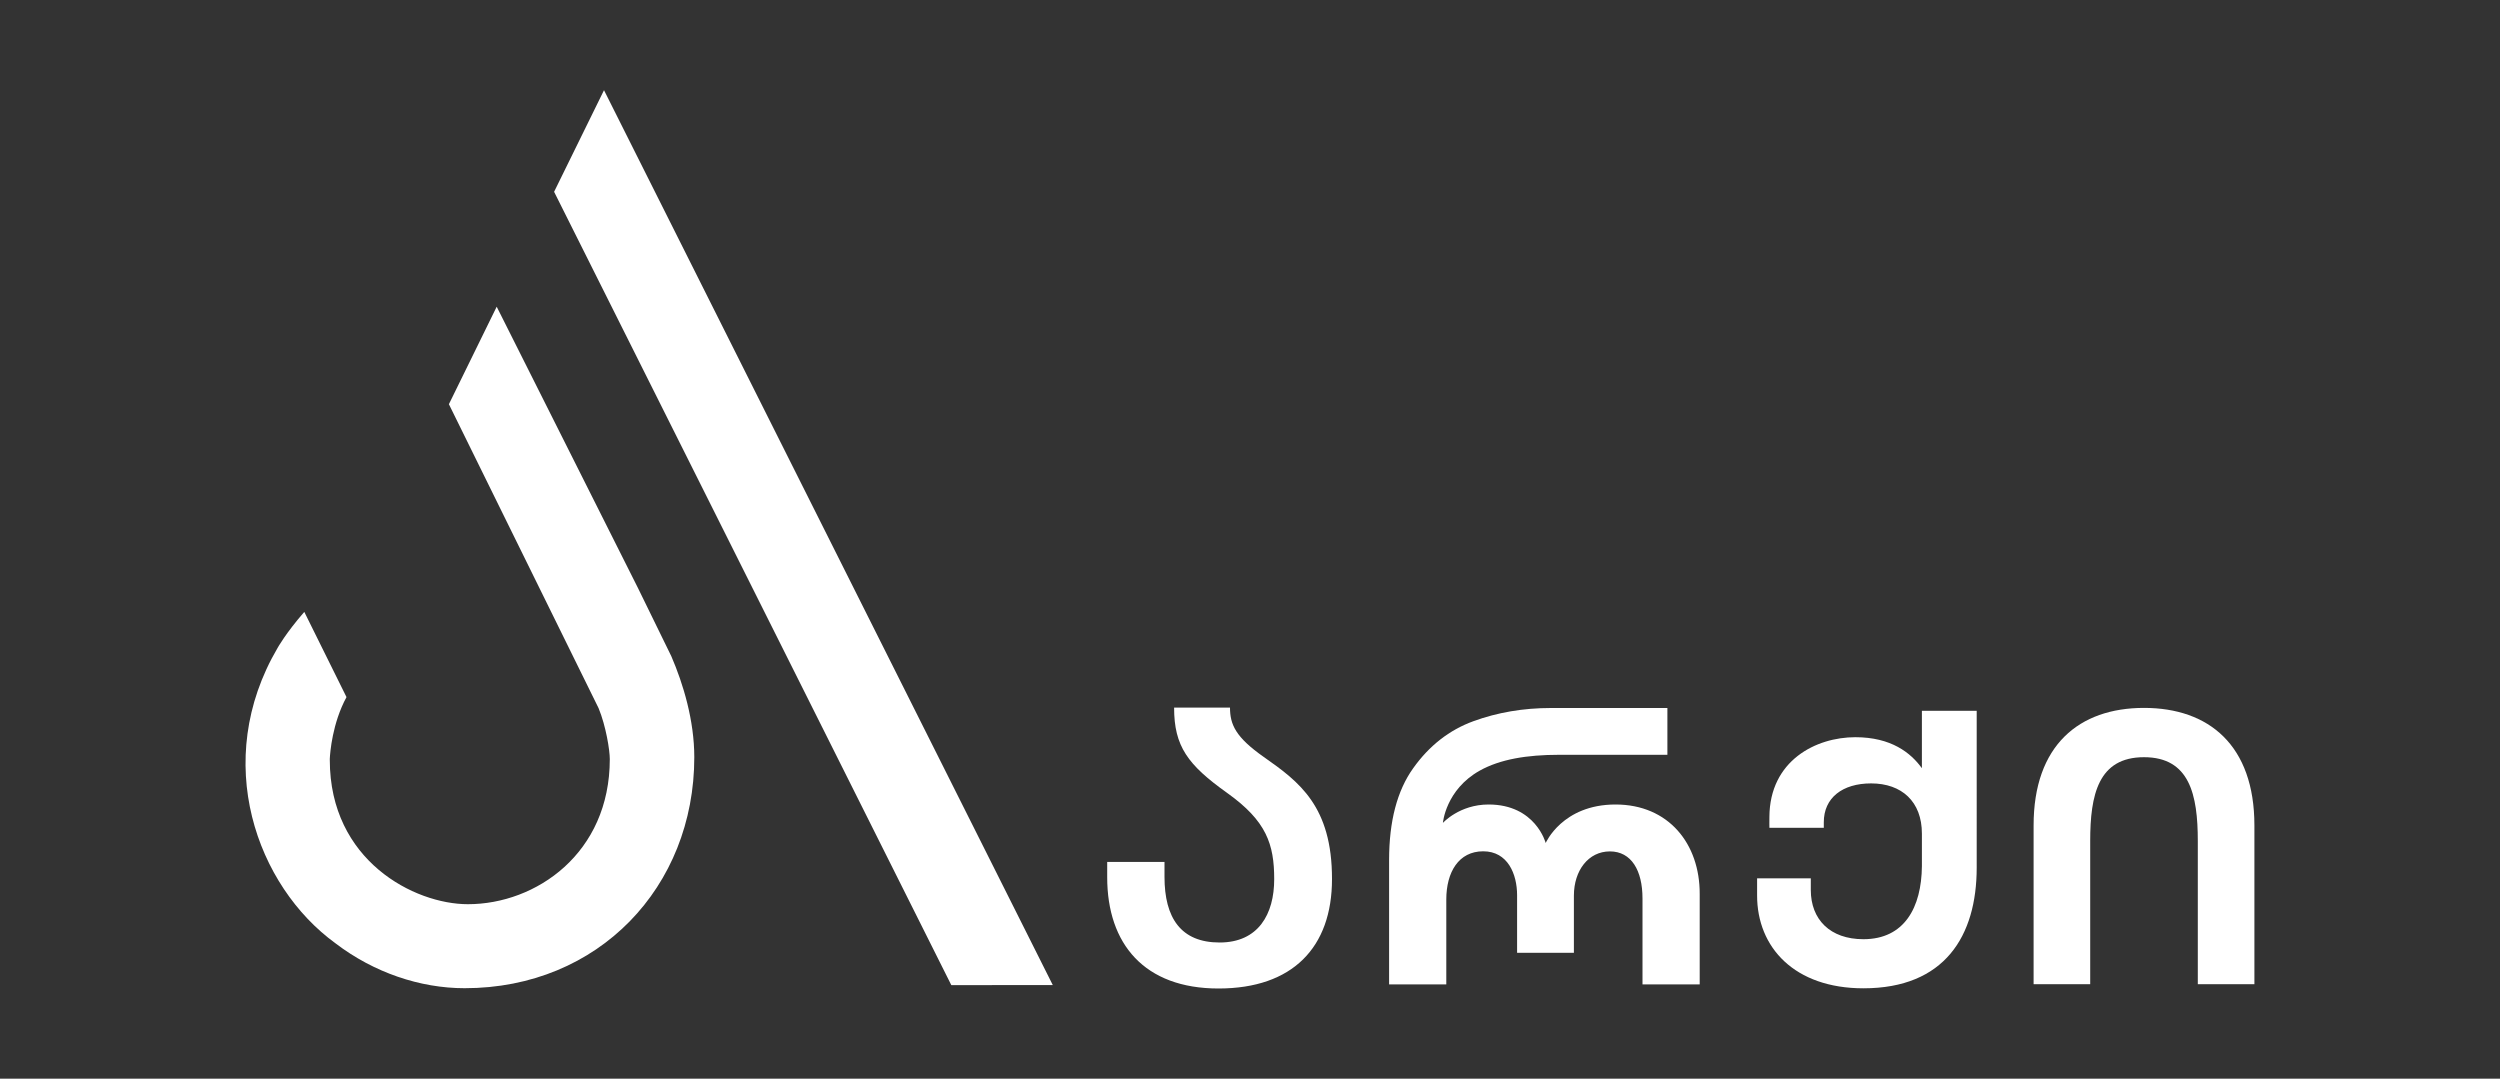
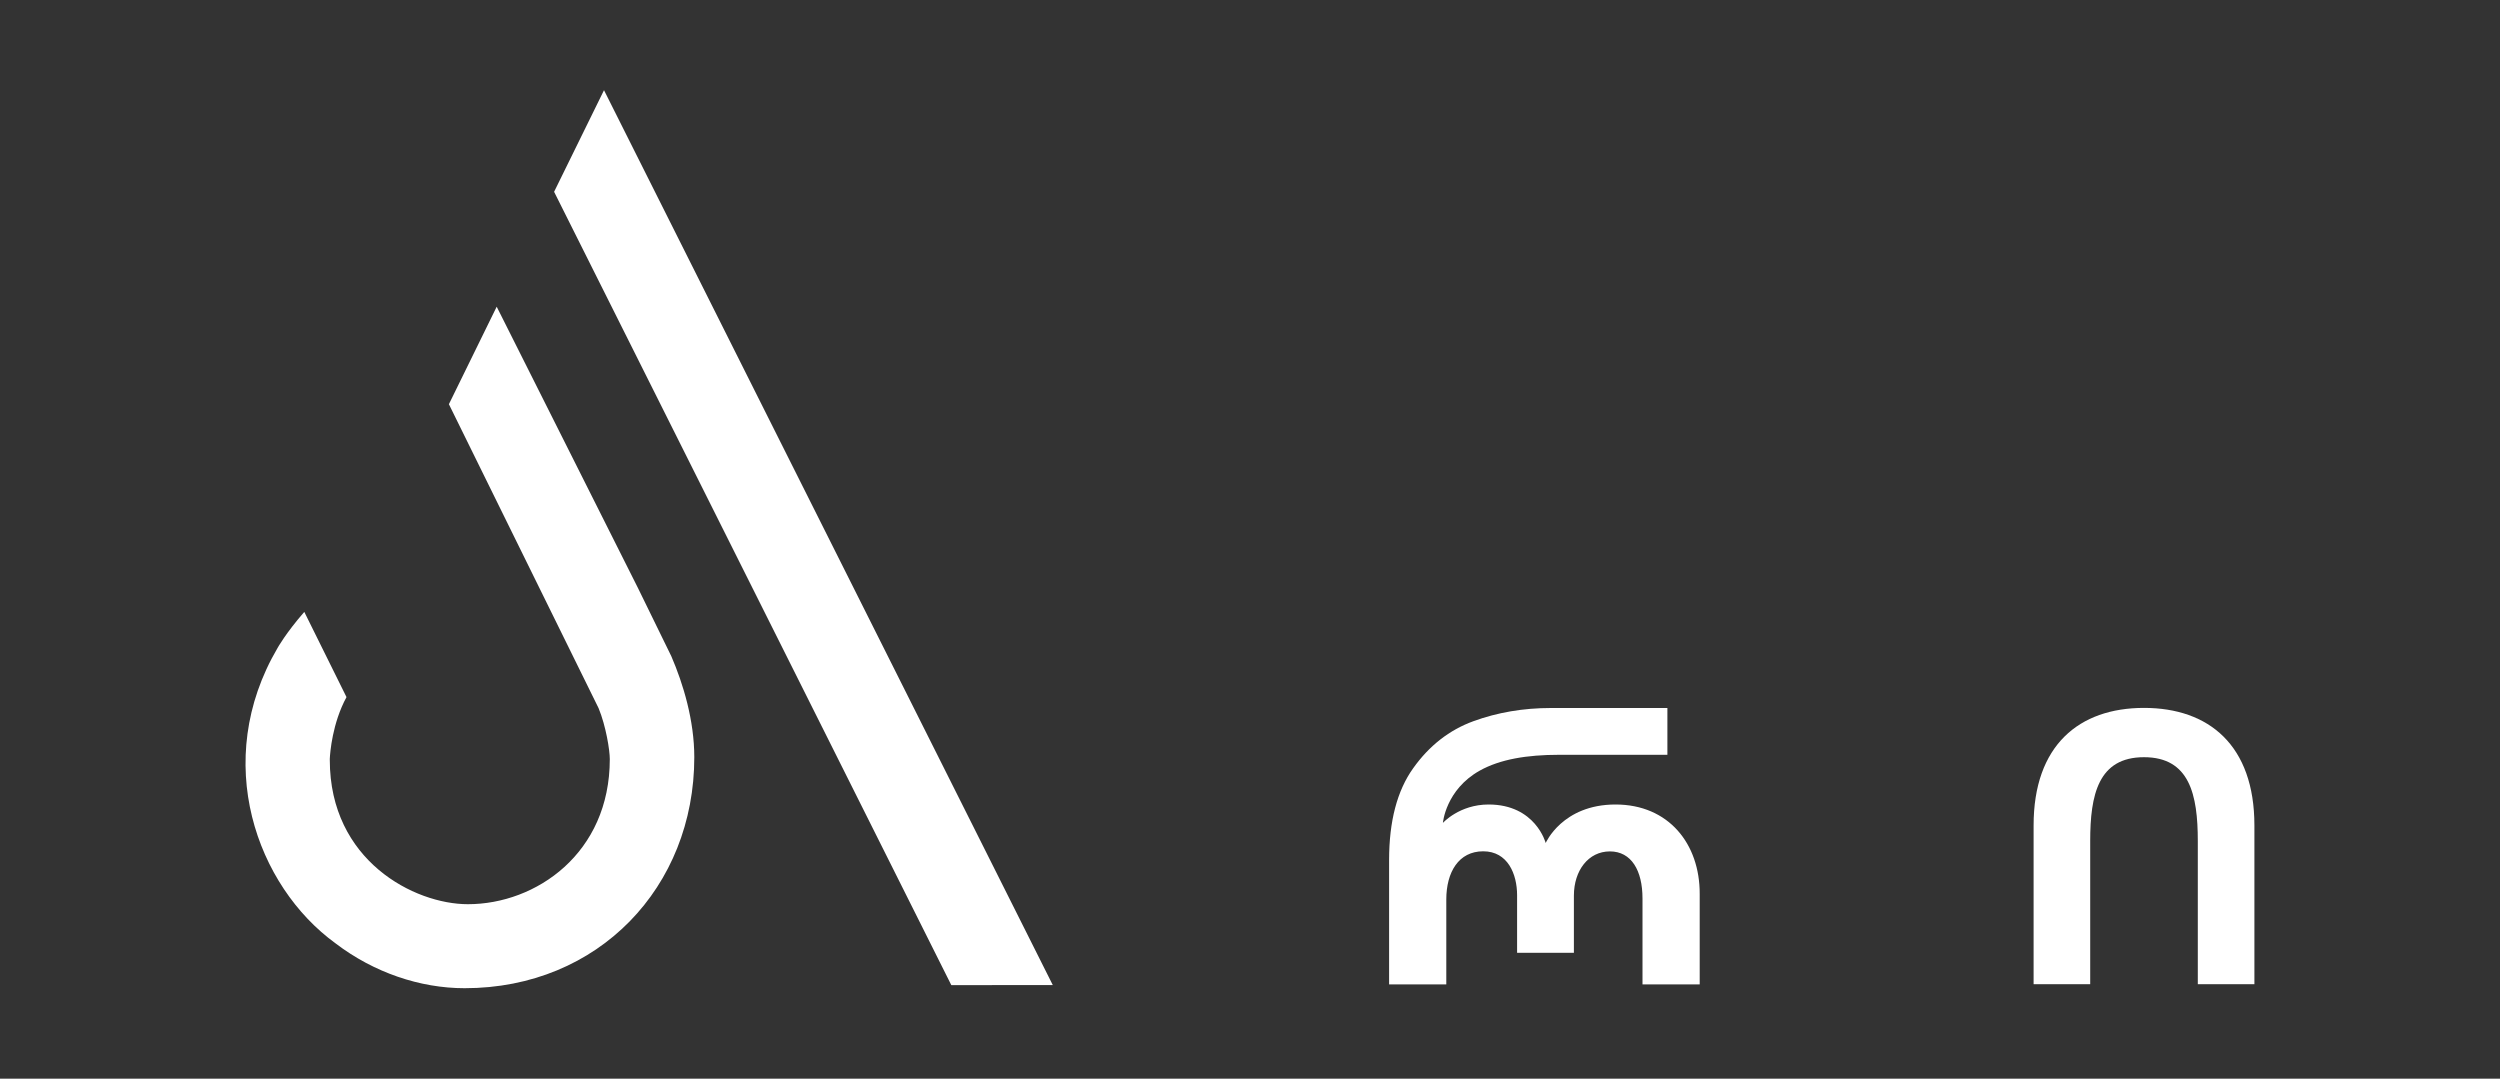
<svg xmlns="http://www.w3.org/2000/svg" version="1.1" x="0px" y="0px" viewBox="0 0 250 107.87" style="enable-background:new 0 0 250 107.87;" xml:space="preserve">
  <rect x="0" y="0" width="250" height="107.87" fill="#333333" stroke="none" />
  <style type="text/css">
	.st0{fill:#FFFFFF;}
	.st1{fill:none;}
</style>
  <g id="Layer_1">
    <g>
      <g>
        <path class="st0" d="M161.55,80.45c-5.32,0-6.98,3.85-6.98,3.85s-1.01-3.85-5.71-3.85c-2.92,0-4.57,1.84-4.57,1.84     s0.27-3.32,3.69-5.23c2.03-1.13,4.7-1.58,7.92-1.58h10.84v-4.68H155.1c-2.76,0-5.35,0.44-7.76,1.32     c-2.41,0.88-4.42,2.45-6.02,4.7c-1.61,2.25-2.41,5.31-2.41,9.18v12.44h5.72v-8.49c0-2.74,1.24-4.82,3.69-4.82     c2.46,0,3.39,2.28,3.39,4.39v5.76h5.68v-5.72c0-2.51,1.45-4.42,3.6-4.42s3.26,1.91,3.26,4.7v8.6h5.72v-9.04     C169.99,84.39,166.87,80.45,161.55,80.45z" />
-         <path class="st0" d="M192.18,76.81c-1.1-1.52-3.05-3.09-6.65-3.09c-3.93,0-8.56,2.33-8.59,7.97c-0.01,0.35,0,1.09,0,1.09h5.44     v-0.54c-0.01-2.47,1.88-3.9,4.73-3.9c3.06,0,5.08,1.82,5.08,5.02v3.26c-0.04,4.13-1.75,7.3-5.85,7.3c-3.33,0-5.26-1.97-5.26-4.92     c0-0.2,0-1.17,0-1.17h-5.37c0,0,0,1.36,0,1.7c-0.01,5.22,3.75,9.3,10.63,9.3c8.12,0,11.33-5.22,11.33-12.07V71.08h-5.48V76.81z" />
-         <path class="st0" d="M126.38,75.7c-2.8-1.97-3.38-3.23-3.38-4.94h-5.59c0,3.87,1.36,5.72,5.3,8.53c3.94,2.81,4.71,5.13,4.71,8.63     c0,3.49-1.58,6.33-5.46,6.33c-3.88,0-5.51-2.47-5.51-6.56v-1.5h-5.73v1.54c0,6.67,3.72,11.12,11.13,11.12s11.35-4.11,11.35-10.94     C133.21,80.63,129.92,78.18,126.38,75.7z" />
        <path class="st0" d="M214.4,70.79c-6.48,0-11.04,3.73-11.04,11.75c0,4.13,0,15.88,0,15.88h5.66c0,0,0-10.57,0-14.32     c0-4.63,0.81-8.38,5.38-8.38c4.56,0,5.38,3.75,5.38,8.38c0,3.76,0,14.32,0,14.32h5.66c0,0,0-11.75,0-15.88     C225.44,74.52,220.88,70.79,214.4,70.79z" />
      </g>
      <path class="st0" d="M95.13,98.51L55.41,19.18L60.4,9.02l44.88,89.49H95.13z M67.13,65.62l-3.34-6.83L49.67,30.67l-4.78,9.75    l14.97,30.4c0.74,1.8,1.12,4.21,1.12,5.09c0,9.43-7.38,14.51-14.19,14.51c-5.35,0-13.81-4.35-13.81-14.42c0,0,0-0.04,0-0.12    c0.03-0.62,0.25-3.55,1.67-6.17l-4.22-8.52c-1.85,2.12-2.67,3.6-2.67,3.6c-6.65,11.32-2.1,23.82,5.8,29.55    c3.83,2.92,8.45,4.48,12.9,4.48c13.41,0,22.97-10.13,22.97-23.1C69.43,72.05,68.32,68.37,67.13,65.62z" />
    </g>
  </g>
  <g id="guides">
-     <rect x="51.18" class="st1" width="85.25" height="54.43" />
    <g>
	</g>
    <g>
	</g>
    <g>
	</g>
    <g>
	</g>
    <g>
	</g>
    <g>
	</g>
  </g>
</svg>